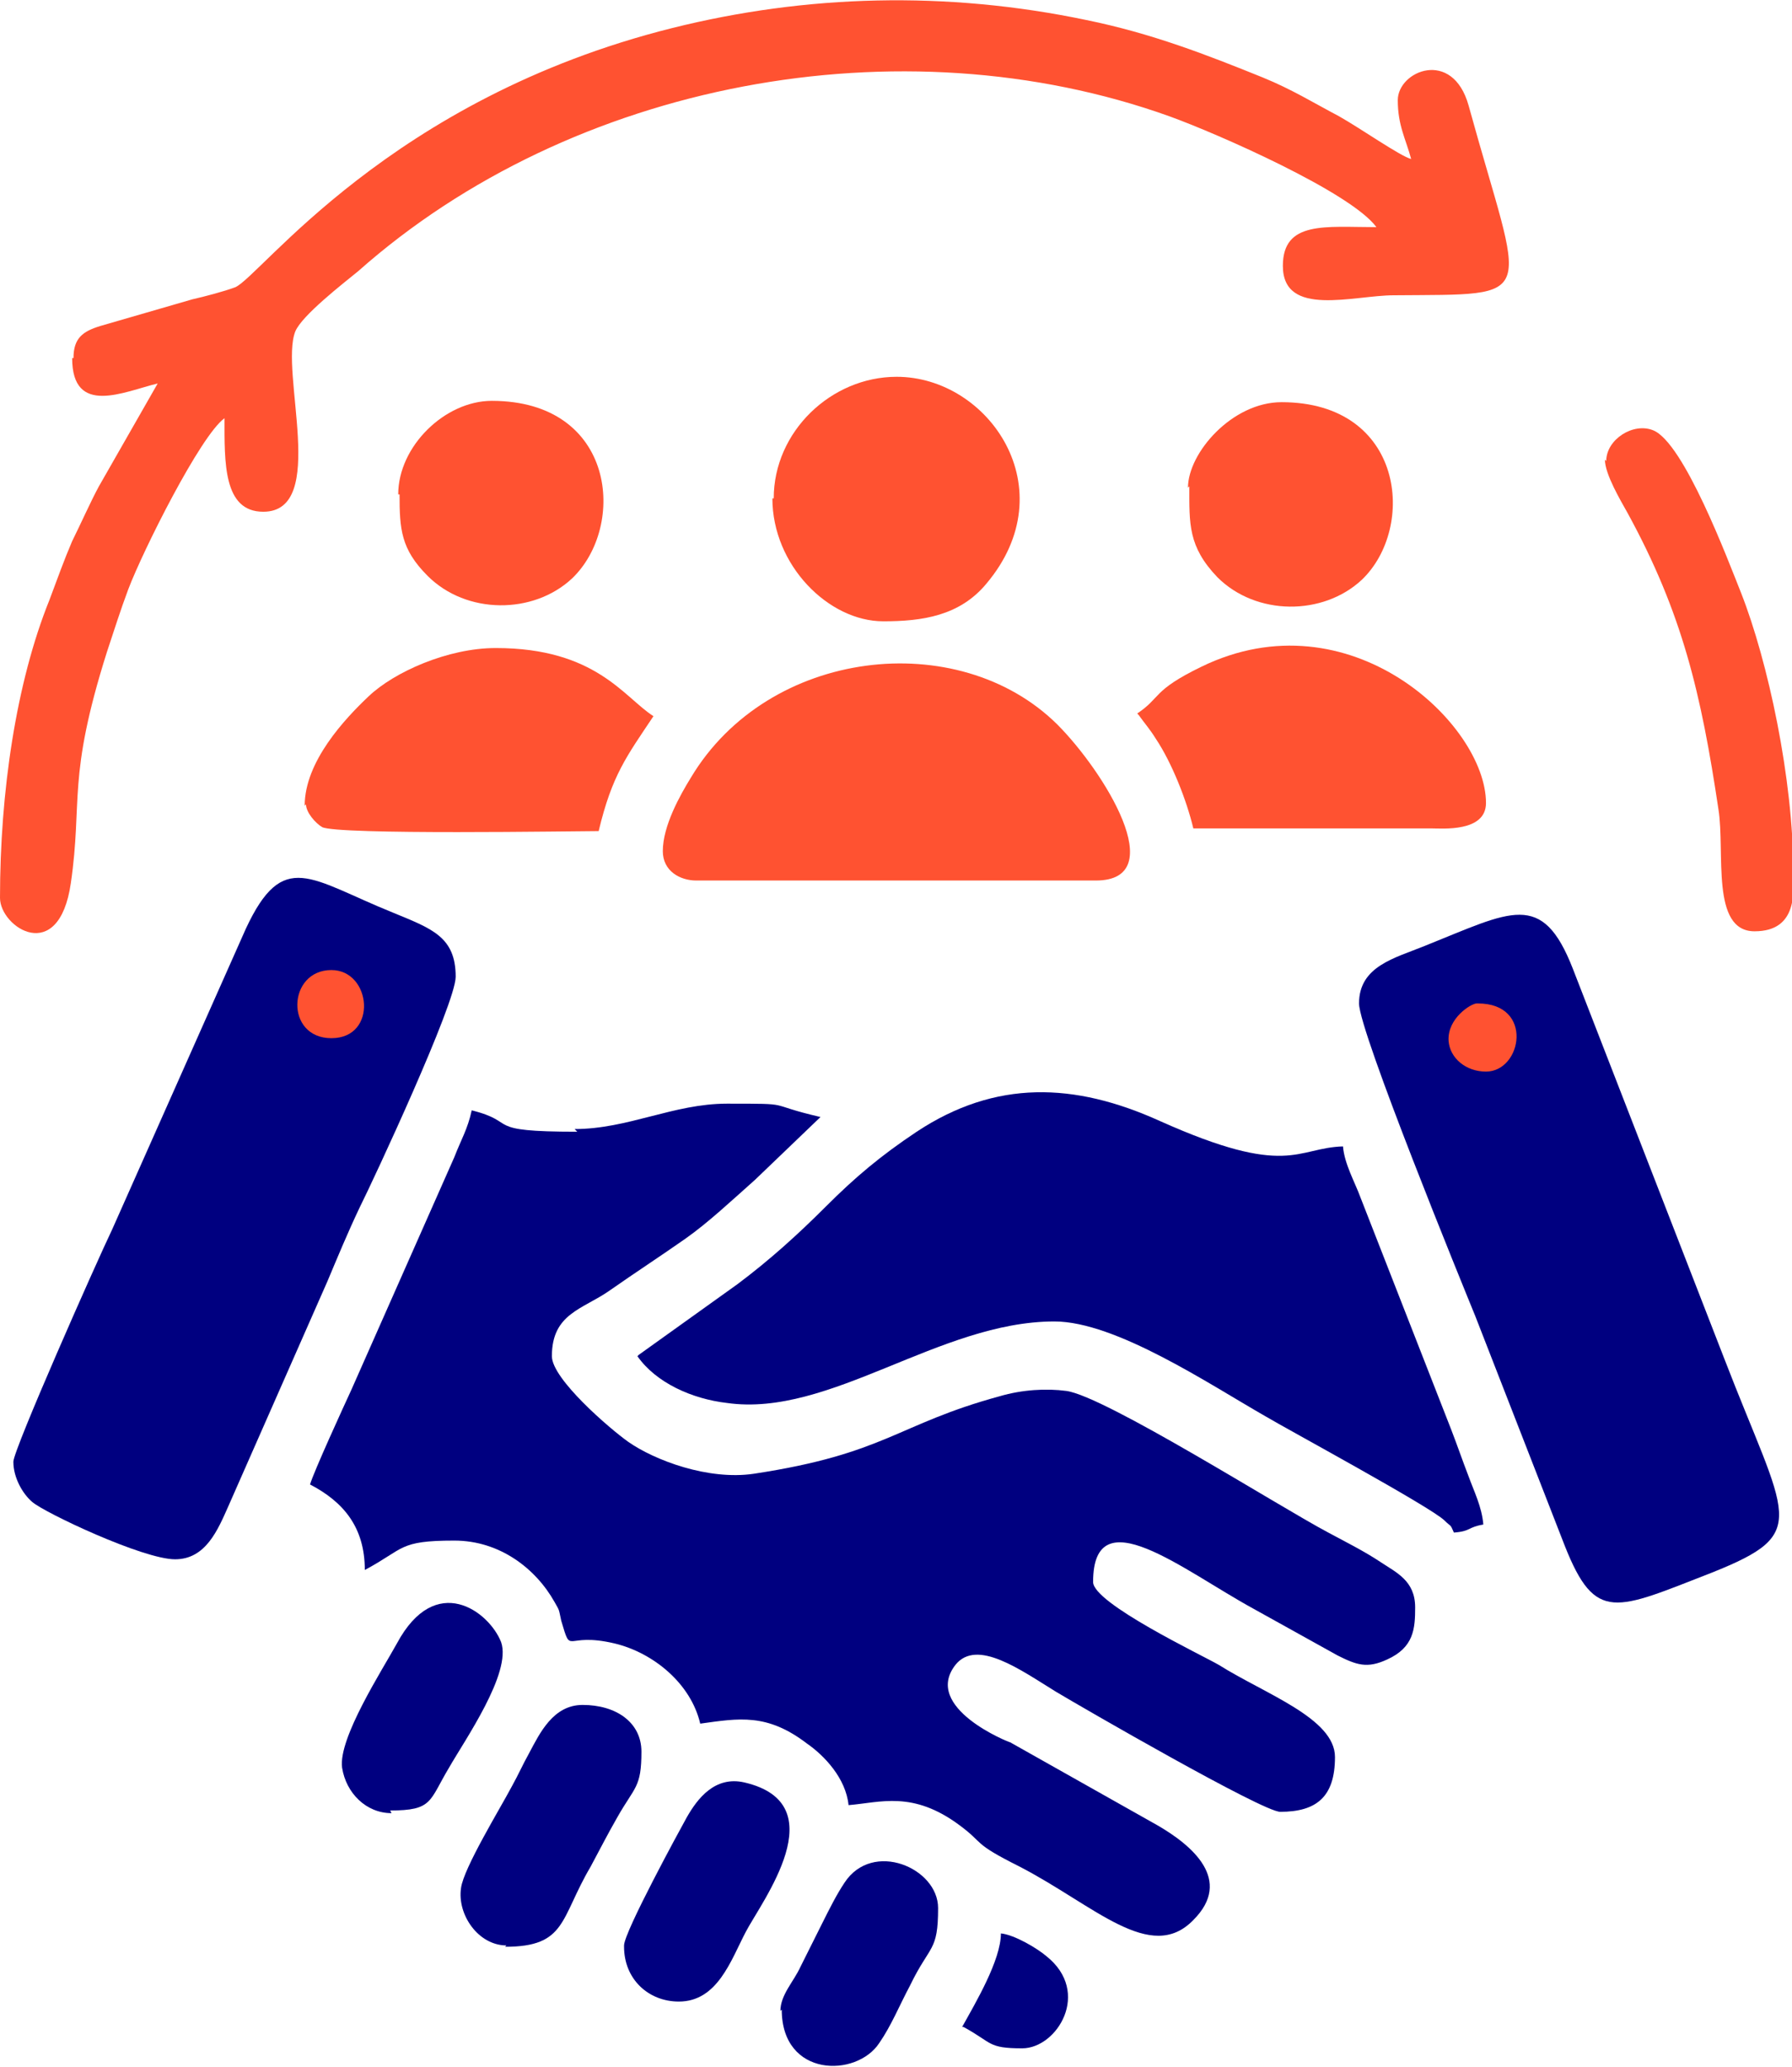
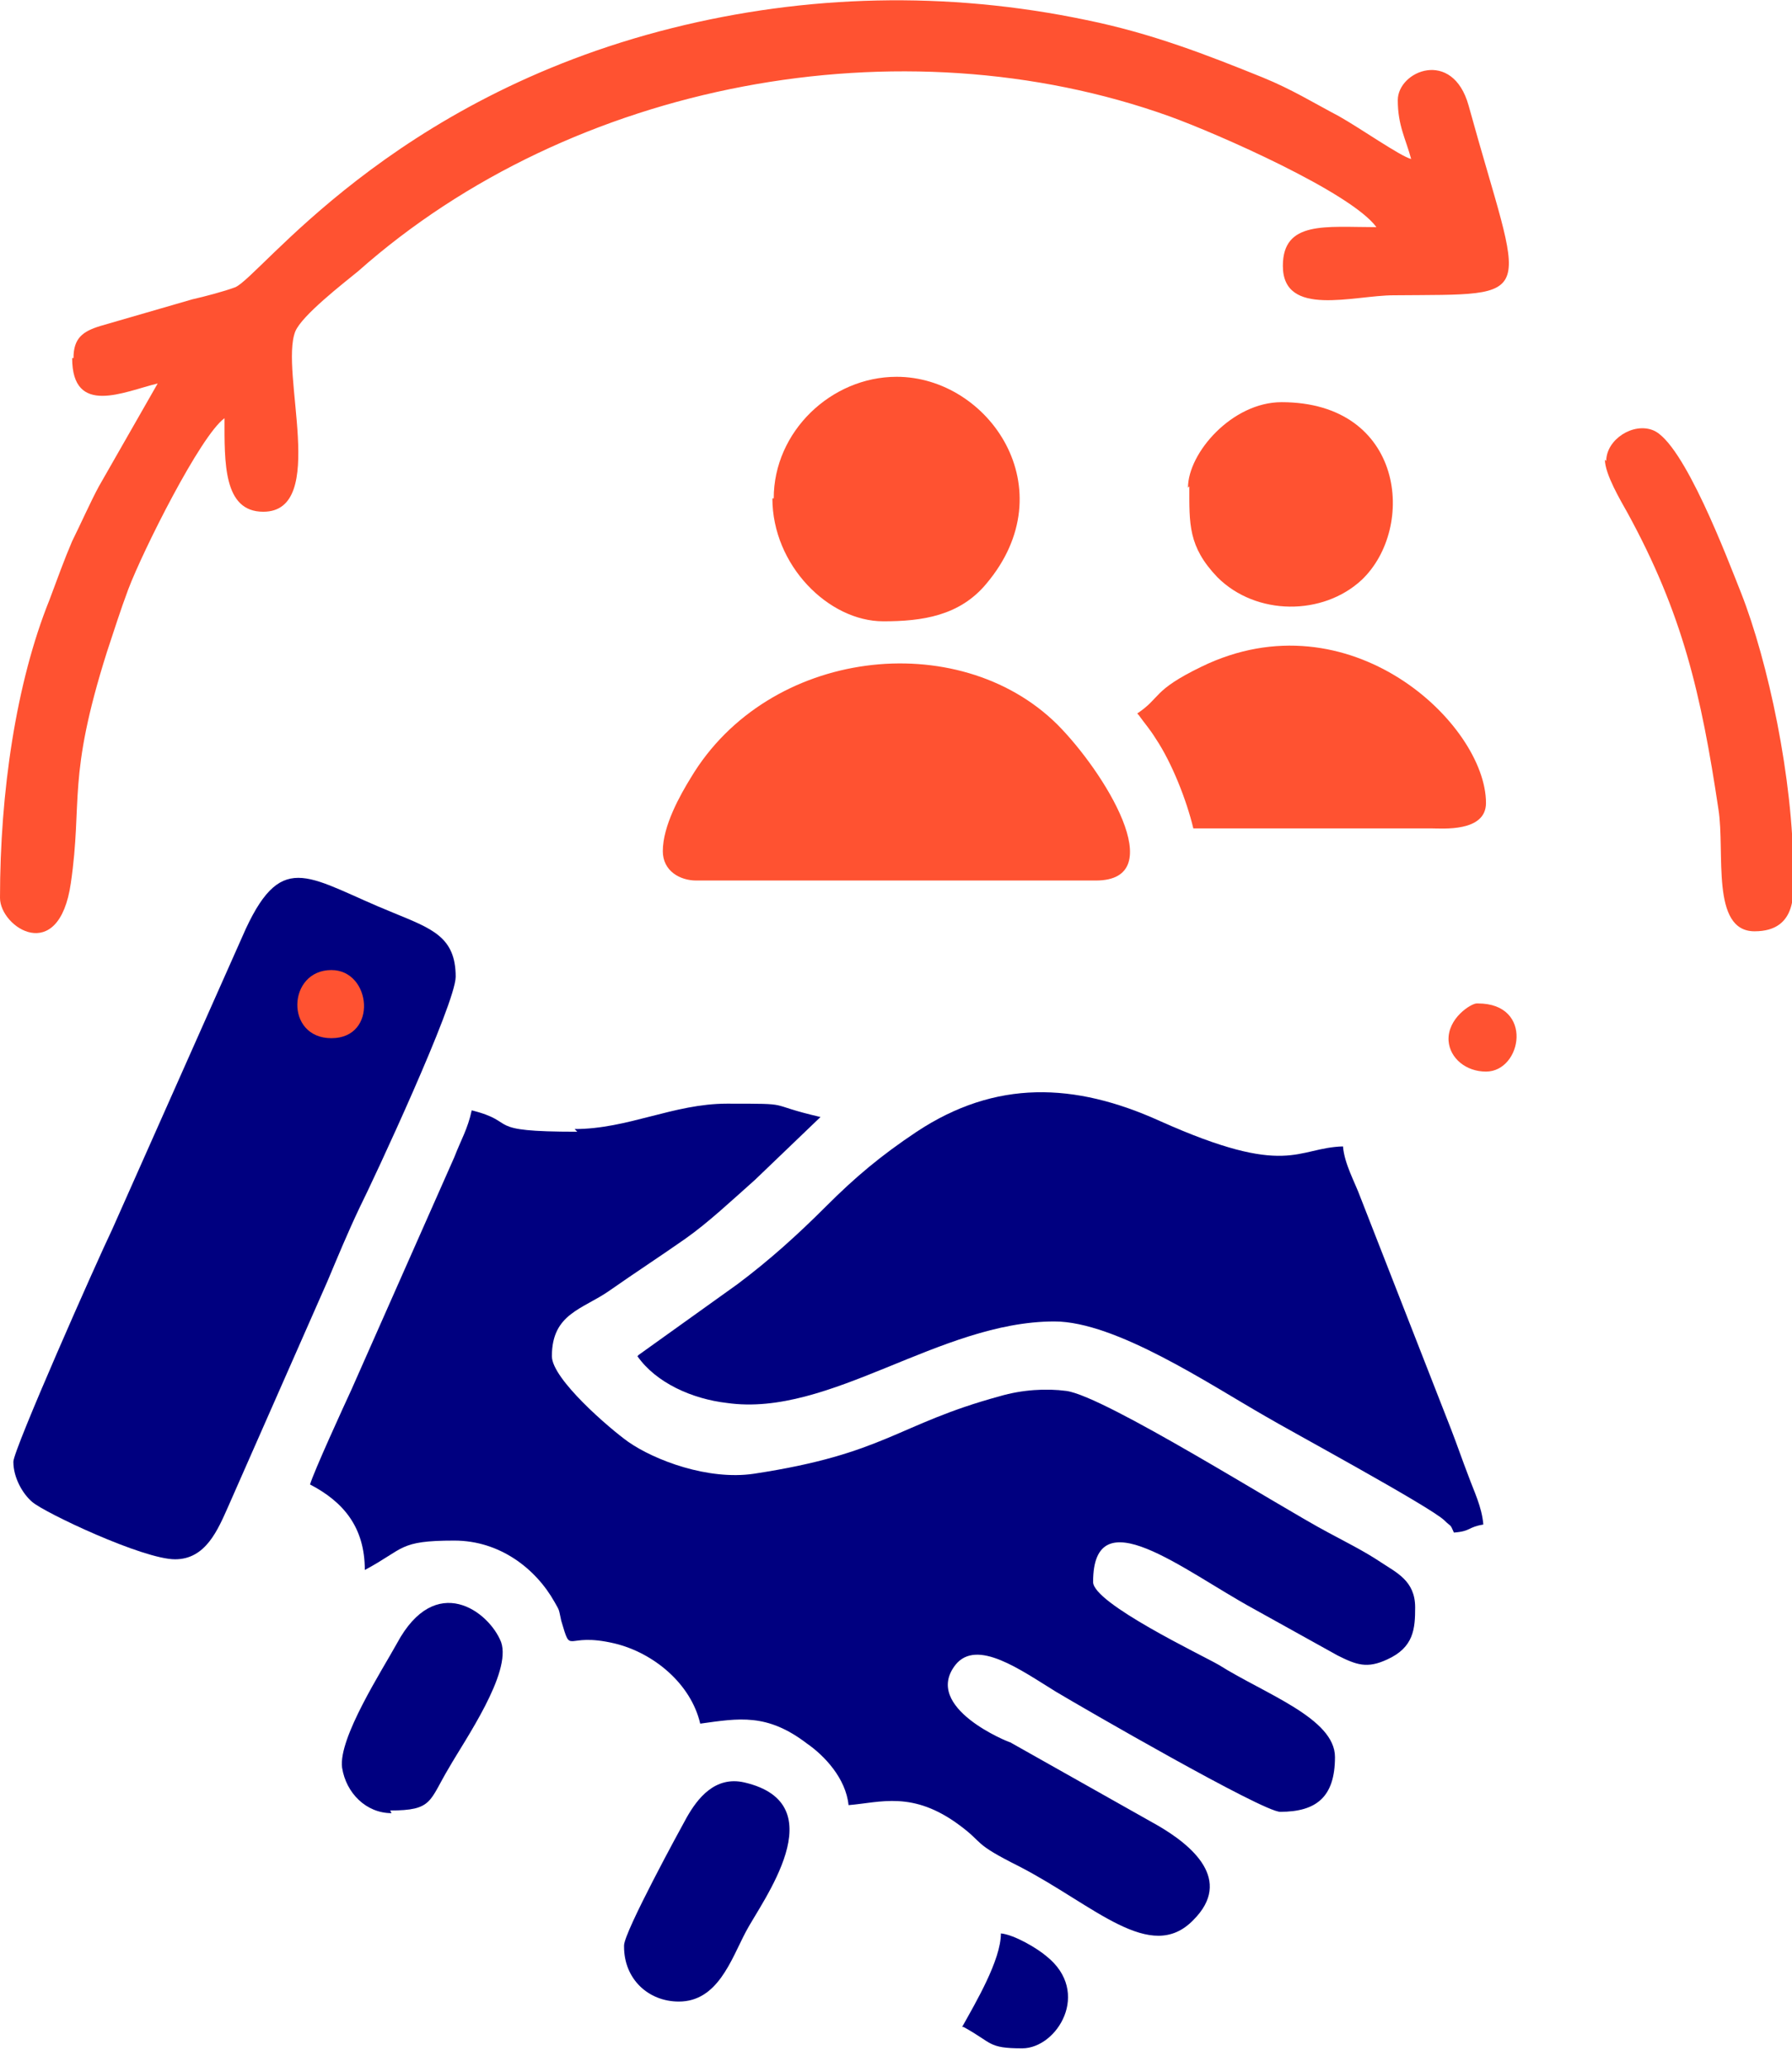
<svg xmlns="http://www.w3.org/2000/svg" xml:space="preserve" width="1.341in" height="1.547in" style="shape-rendering:geometricPrecision; text-rendering:geometricPrecision; image-rendering:optimizeQuality; fill-rule:evenodd; clip-rule:evenodd" viewBox="0 0 1341 1547">
  <defs>
    <style type="text/css">       .fil0 {fill:navy}    .fil1 {fill:#FF5231}     </style>
  </defs>
  <g id="Layer_x0020_1">
    <path class="fil0" d="M721 1517c22,12 18,16 44,16 26,0 52,-42 18,-69 -7,-6 -24,-16 -34,-17 0,20 -19,52 -29,70z" />
-     <path class="fil0" d="M585 1504c0,51 56,51 73,25 9,-13 15,-28 23,-43 15,-31 21,-25 21,-58 0,-30 -49,-51 -70,-19 -6,9 -11,19 -17,31 -6,12 -10,20 -16,32 -5,11 -15,21 -15,33z" />
    <path class="fil0" d="M292 1355c32,0 29,-7 44,-32 12,-21 47,-71 39,-94 -9,-23 -49,-53 -78,1 -11,20 -44,71 -41,93 3,19 18,34 37,34z" />
    <path class="fil0" d="M467 1457c0,24 18,41 41,41 29,0 39,-31 50,-52 12,-23 68,-96 -1,-112 -22,-5 -35,12 -43,26 -5,9 -47,86 -47,96z" />
-     <path class="fil0" d="M378 1457c46,0 41,-21 64,-60 7,-13 12,-23 20,-37 13,-23 18,-22 18,-49 0,-22 -19,-35 -44,-35 -22,0 -32,21 -40,36 -5,9 -8,16 -13,25 -9,17 -36,61 -38,76 -3,20 13,43 34,43z" />
-     <path class="fil1" d="M299 370c0,26 1,41 21,61 29,29 79,29 108,2 41,-39 33,-133 -60,-133 -35,0 -70,34 -70,70z" />
    <path class="fil1" d="M890 364c0,28 -1,45 21,68 29,29 79,29 108,2 41,-39 32,-133 -60,-133 -37,0 -70,38 -70,64z" />
    <path class="fil1" d="M1201 344c0,11 12,31 17,40 41,75 55,135 68,222 5,32 -6,91 27,91 33,0 29,-31 29,-44 0,-70 -19,-158 -39,-209 -10,-25 -43,-113 -66,-122 -15,-6 -35,7 -35,23z" />
    <path class="fil1" d="M578 373c0,50 42,92 83,92 29,0 57,-4 77,-28 60,-71 2,-155 -67,-155 -49,0 -92,41 -92,91z" />
    <path class="fil1" d="M852 535c5,7 8,10 13,18 12,18 23,46 28,67l178 0c8,0 41,3 41,-19 0,-59 -102,-156 -213,-102 -37,18 -30,23 -48,35z" />
-     <path class="fil1" d="M229 602c0,6 7,14 12,17 11,6 190,3 207,3 10,-42 21,-56 41,-86 -22,-14 -43,-51 -118,-51 -36,0 -76,18 -95,36 -18,17 -48,49 -48,82z" />
    <path class="fil1" d="M496 637c0,15 13,22 25,22l299 0c57,0 6,-82 -29,-117 -74,-73 -216,-57 -274,40 -8,13 -21,36 -21,55z" />
    <path class="fil0" d="M10 1094c0,12 7,24 14,30 9,8 83,43 107,43 23,0 32,-22 40,-40l74 -168c8,-19 15,-36 24,-55 11,-22 72,-153 72,-173 0,-30 -18,-36 -47,-48 -62,-25 -82,-48 -110,12l-100 225c-12,25 -74,165 -74,174z" />
    <path class="fil1" d="M248 777c-35,0 -33,-51 0,-51 30,0 35,51 0,51z" />
-     <path class="fil0" d="M1017 751c0,21 78,212 87,234l67 172c23,58 38,48 110,20 75,-30 56,-39 9,-161l-113 -291c-23,-59 -46,-43 -111,-17 -22,9 -49,15 -49,43z" />
    <path class="fil1" d="M1106 751c42,0 33,51 6,51 -15,0 -27,-10 -28,-23 -1,-17 17,-28 21,-28z" />
    <path class="fil0" d="M477 1015c14,20 41,32 67,35 77,11 159,-61 245,-61 46,0 116,47 158,71 15,9 124,68 134,78 5,5 4,2 7,9 13,-1 10,-4 22,-6 -1,-13 -7,-25 -11,-36 -5,-13 -8,-22 -13,-35l-68 -174c-4,-11 -12,-25 -13,-38 -35,1 -41,24 -137,-19 -64,-29 -123,-31 -182,8 -27,18 -46,34 -68,56 -21,21 -42,40 -66,58l-74 53z" />
    <path class="fil1" d="M54 268c0,44 39,25 64,19l-44 77c-6,11 -14,29 -20,41 -6,14 -11,28 -17,44 -25,62 -37,144 -37,223 0,22 44,51 53,-11 9,-62 -3,-78 27,-173 5,-15 10,-31 16,-47 11,-29 54,-115 72,-128 0,33 -1,70 29,70 49,0 12,-105 24,-135 5,-12 36,-36 47,-45 160,-142 406,-188 607,-116 36,13 136,57 155,83 -38,0 -70,-5 -70,29 0,39 53,22 83,22 111,-1 97,7 56,-142 -12,-43 -53,-26 -53,-4 0,19 6,29 10,44 -8,-2 -38,-23 -54,-32 -19,-10 -35,-20 -57,-29 -42,-17 -83,-33 -132,-43 -105,-22 -210,-19 -310,6 -212,53 -308,186 -327,194 -8,3 -23,7 -32,9l-69 20c-13,4 -20,9 -20,24z" />
    <path class="fil0" d="M432 847c-72,0 -43,-7 -79,-16 -3,14 -8,22 -13,35l-77 174c-6,13 -28,61 -31,71 25,13 41,32 41,64 30,-16 25,-22 67,-22 34,0 61,21 75,46 4,7 3,5 5,14 8,27 2,8 40,17 29,7 57,30 64,60 29,-4 50,-8 80,15 13,9 29,26 31,46 24,-2 48,-11 83,15 19,14 9,13 45,31 56,29 98,73 130,40 30,-30 -1,-56 -27,-71l-110 -62c-1,0 -66,-26 -41,-58 16,-20 49,4 75,20 20,12 155,90 168,90 27,0 41,-11 41,-41 0,-29 -52,-47 -87,-69 -12,-7 -94,-46 -94,-62 0,-64 67,-9 120,20l63 35c14,7 22,10 37,3 20,-9 21,-23 21,-39 0,-20 -14,-26 -26,-34 -12,-8 -26,-15 -39,-22 -36,-19 -167,-102 -196,-106 -15,-2 -33,-1 -50,4 -77,21 -85,43 -184,58 -34,5 -74,-10 -94,-24 -14,-10 -57,-47 -57,-64 0,-32 23,-35 43,-49 20,-14 37,-25 57,-39 17,-12 34,-28 52,-44l49 -47c-43,-10 -18,-10 -70,-10 -40,0 -74,19 -114,19z" />
  </g>
</svg>